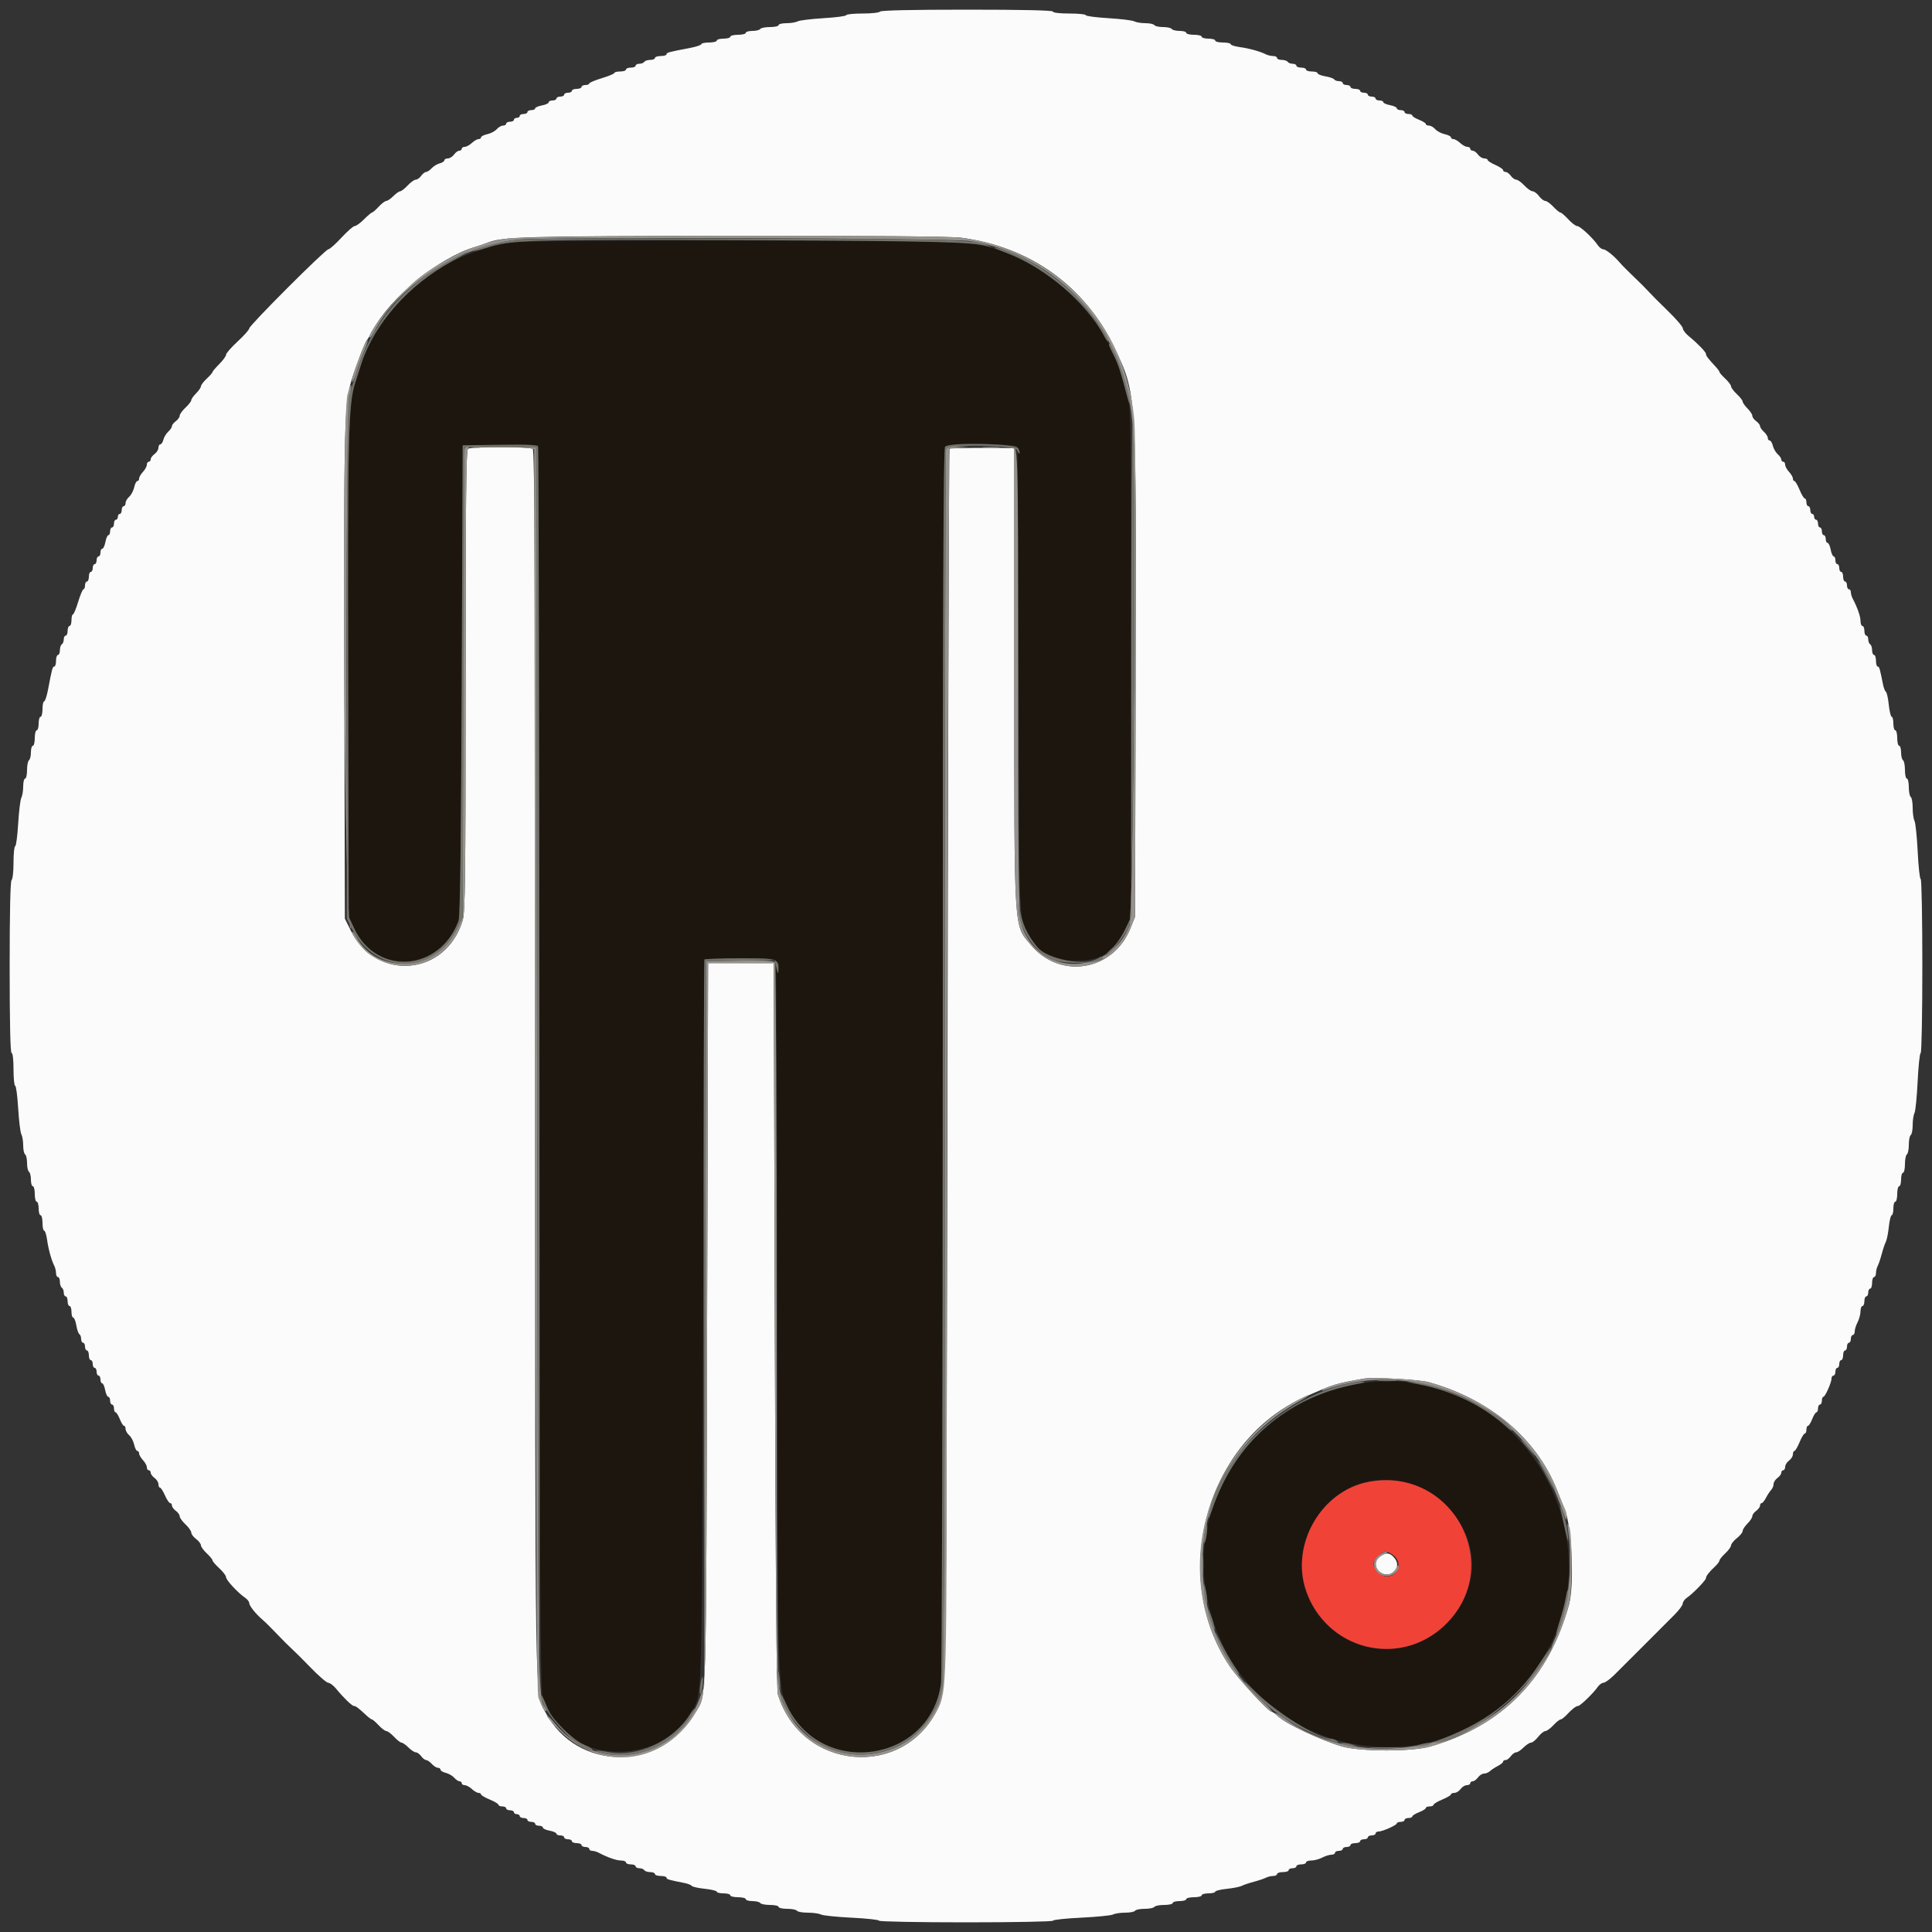
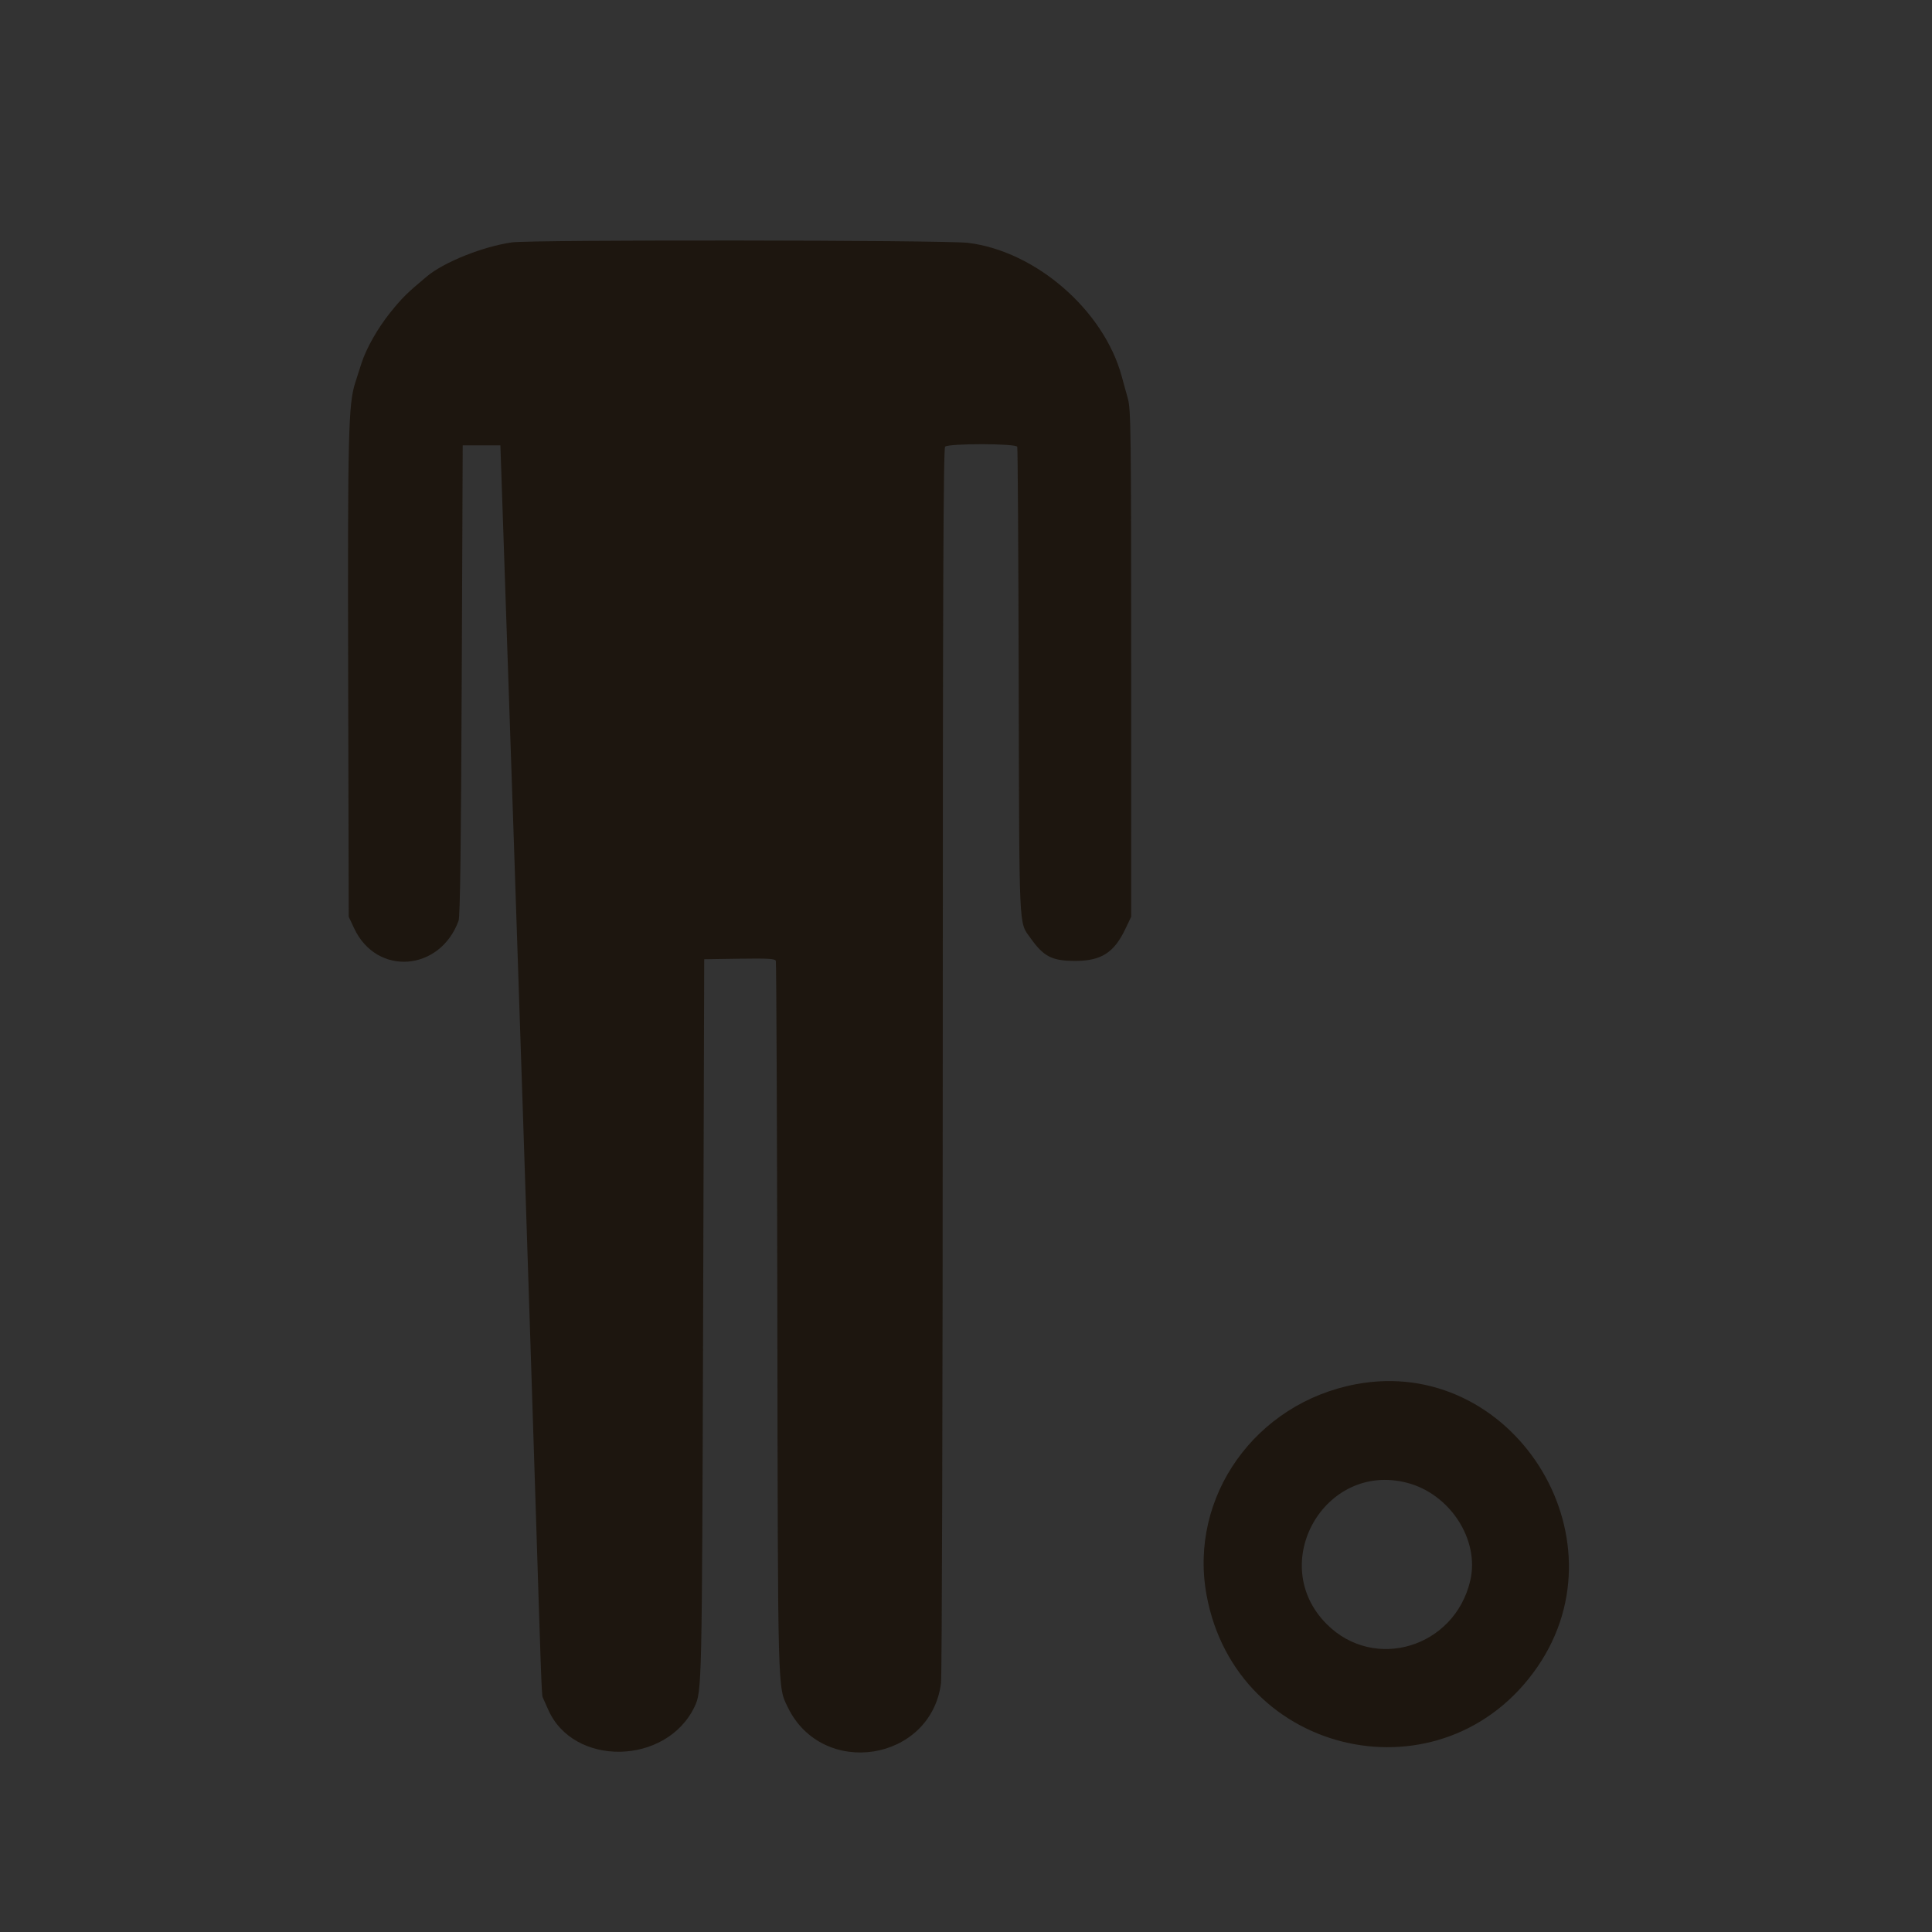
<svg xmlns="http://www.w3.org/2000/svg" id="svg" version="1.1" width="400" height="400" viewBox="0, 0, 400,400">
  <rect x="0" y="0" width="400" height="400" fill="#333333" stroke="none" />
  <g id="svgg">
-     <path id="path0" d="M106.000 50.183 C 100.042 51.022,91.974 54.242,88.419 57.200 C 84.308 60.621,83.267 61.647,80.804 64.707 C 78.210 67.931,75.829 72.121,74.843 75.200 C 74.596 75.970,74.022 77.758,73.568 79.174 C 72.111 83.713,71.969 89.599,72.086 140.600 L 72.200 189.800 73.319 192.194 C 77.966 202.129,91.091 201.176,94.947 190.623 C 95.263 189.759,95.453 175.144,95.597 140.800 L 95.800 92.200 103.600 92.200 L 111.400 92.200 111.600 221.200 C 111.769 330.205,111.886 350.386,112.356 351.400 C 112.662 352.060,113.164 353.183,113.473 353.895 C 118.650 365.864,137.972 365.529,143.795 353.369 C 145.322 350.179,145.339 349.405,145.572 273.400 L 145.800 198.600 153.109 198.491 C 158.968 198.404,160.459 198.490,160.626 198.924 C 160.741 199.223,160.883 232.572,160.943 273.033 C 161.058 351.412,160.996 349.124,163.106 353.473 C 170.280 368.266,192.733 364.726,194.829 348.472 C 195.019 347.002,195.180 288.911,195.187 219.380 C 195.197 121.601,195.309 92.851,195.680 92.480 C 196.377 91.783,210.351 91.802,210.613 92.500 C 210.716 92.775,210.851 114.600,210.912 141.000 C 211.034 193.427,210.916 190.783,213.281 194.120 C 216.088 198.079,217.769 198.945,222.650 198.945 C 227.967 198.945,230.647 197.243,232.959 192.400 L 234.200 189.800 234.198 137.400 C 234.195 89.748,234.135 84.783,233.529 82.600 C 233.163 81.280,232.581 79.162,232.235 77.894 C 228.508 64.211,214.407 51.979,200.400 50.278 C 195.576 49.693,110.095 49.606,106.000 50.183 M280.800 286.574 C 259.901 290.471,246.093 309.902,249.799 330.200 C 255.956 363.920,298.967 373.271,318.321 345.096 C 336.925 318.013,312.929 280.584,280.800 286.574 M291.328 306.998 C 300.240 309.319,306.373 318.818,304.402 327.246 C 301.162 341.103,284.545 346.141,274.678 336.257 C 262.184 323.742,274.245 302.548,291.328 306.998 " stroke="none" fill="#1d160f" fill-rule="evenodd" />
-     <path id="path1" d="M182.200 2.400 C 182.064 2.620,180.433 2.800,178.576 2.800 C 176.719 2.800,175.200 2.954,175.200 3.141 C 175.200 3.329,173.101 3.608,170.536 3.761 C 167.971 3.915,165.553 4.211,165.162 4.420 C 164.772 4.629,163.721 4.800,162.826 4.800 C 161.932 4.800,161.200 4.980,161.200 5.200 C 161.200 5.420,160.401 5.600,159.424 5.600 C 158.447 5.600,157.536 5.780,157.400 6.000 C 157.264 6.220,156.533 6.400,155.776 6.400 C 155.019 6.400,154.400 6.580,154.400 6.800 C 154.400 7.020,153.680 7.200,152.800 7.200 C 151.920 7.200,151.200 7.380,151.200 7.600 C 151.200 7.820,150.570 8.000,149.800 8.000 C 149.030 8.000,148.400 8.180,148.400 8.400 C 148.400 8.620,147.680 8.800,146.800 8.800 C 145.920 8.800,145.200 8.955,145.200 9.145 C 145.200 9.334,144.075 9.702,142.700 9.961 C 138.410 10.769,138.000 10.881,138.000 11.245 C 138.000 11.440,137.460 11.600,136.800 11.600 C 136.140 11.600,135.600 11.780,135.600 12.000 C 135.600 12.220,135.161 12.400,134.624 12.400 C 134.087 12.400,133.536 12.580,133.400 12.800 C 133.264 13.020,132.803 13.200,132.376 13.200 C 131.949 13.200,131.600 13.380,131.600 13.600 C 131.600 13.820,131.150 14.000,130.600 14.000 C 130.050 14.000,129.600 14.180,129.600 14.400 C 129.600 14.620,129.060 14.800,128.400 14.800 C 127.740 14.800,127.200 14.935,127.200 15.100 C 127.200 15.265,126.030 15.753,124.600 16.185 C 123.170 16.617,122.000 17.112,122.000 17.285 C 122.000 17.458,121.640 17.600,121.200 17.600 C 120.760 17.600,120.400 17.780,120.400 18.000 C 120.400 18.220,119.950 18.400,119.400 18.400 C 118.850 18.400,118.400 18.580,118.400 18.800 C 118.400 19.020,118.040 19.200,117.600 19.200 C 117.160 19.200,116.800 19.380,116.800 19.600 C 116.800 19.820,116.440 20.000,116.000 20.000 C 115.560 20.000,115.200 20.180,115.200 20.400 C 115.200 20.620,114.840 20.800,114.400 20.800 C 113.960 20.800,113.600 20.972,113.600 21.182 C 113.600 21.392,112.970 21.682,112.200 21.826 C 111.430 21.971,110.800 22.249,110.800 22.445 C 110.800 22.640,110.440 22.800,110.000 22.800 C 109.560 22.800,109.200 22.980,109.200 23.200 C 109.200 23.420,108.840 23.600,108.400 23.600 C 107.960 23.600,107.600 23.780,107.600 24.000 C 107.600 24.220,107.330 24.400,107.000 24.400 C 106.670 24.400,106.400 24.580,106.400 24.800 C 106.400 25.020,106.040 25.200,105.600 25.200 C 105.160 25.200,104.800 25.380,104.800 25.600 C 104.800 25.820,104.506 26.000,104.147 26.000 C 103.788 26.000,103.203 26.336,102.847 26.746 C 102.491 27.157,101.614 27.621,100.900 27.778 C 100.185 27.935,99.600 28.229,99.600 28.432 C 99.600 28.634,99.364 28.800,99.075 28.800 C 98.787 28.800,98.164 29.160,97.692 29.600 C 97.220 30.040,96.556 30.400,96.217 30.400 C 95.878 30.400,95.600 30.580,95.600 30.800 C 95.600 31.020,95.370 31.200,95.088 31.200 C 94.807 31.200,94.317 31.560,94.000 32.000 C 93.683 32.440,93.103 32.800,92.712 32.800 C 92.320 32.800,92.000 32.977,92.000 33.192 C 92.000 33.408,91.563 33.694,91.029 33.828 C 90.496 33.962,89.748 34.416,89.367 34.836 C 88.987 35.256,88.474 35.600,88.226 35.600 C 87.979 35.600,87.517 35.960,87.200 36.400 C 86.883 36.840,86.375 37.200,86.072 37.200 C 85.769 37.200,85.017 37.740,84.400 38.400 C 83.783 39.060,83.089 39.600,82.858 39.600 C 82.626 39.600,81.986 40.050,81.436 40.600 C 80.886 41.150,80.230 41.600,79.979 41.600 C 79.727 41.600,79.017 42.140,78.400 42.800 C 77.783 43.460,77.165 44.000,77.026 44.000 C 76.887 44.000,76.143 44.630,75.373 45.400 C 74.603 46.170,73.735 46.800,73.444 46.800 C 73.152 46.800,71.916 47.880,70.696 49.200 C 69.476 50.520,68.263 51.600,68.000 51.600 C 67.374 51.600,51.600 67.374,51.600 68.000 C 51.600 68.263,50.520 69.476,49.200 70.696 C 47.880 71.916,46.800 73.152,46.800 73.444 C 46.800 73.735,46.170 74.603,45.400 75.373 C 44.630 76.143,44.000 76.887,44.000 77.026 C 44.000 77.165,43.460 77.783,42.800 78.400 C 42.140 79.017,41.600 79.727,41.600 79.979 C 41.600 80.230,41.150 80.886,40.600 81.436 C 40.050 81.986,39.600 82.626,39.600 82.858 C 39.600 83.089,39.060 83.783,38.400 84.400 C 37.740 85.017,37.200 85.769,37.200 86.072 C 37.200 86.375,36.840 86.883,36.400 87.200 C 35.960 87.517,35.600 87.979,35.600 88.226 C 35.600 88.474,35.256 88.987,34.836 89.367 C 34.416 89.748,33.962 90.496,33.828 91.029 C 33.694 91.563,33.408 92.000,33.192 92.000 C 32.977 92.000,32.800 92.320,32.800 92.712 C 32.800 93.103,32.440 93.683,32.000 94.000 C 31.560 94.317,31.200 94.807,31.200 95.088 C 31.200 95.370,31.020 95.600,30.800 95.600 C 30.580 95.600,30.400 95.878,30.400 96.217 C 30.400 96.556,30.040 97.220,29.600 97.692 C 29.160 98.164,28.800 98.787,28.800 99.075 C 28.800 99.364,28.634 99.600,28.432 99.600 C 28.229 99.600,27.935 100.185,27.778 100.900 C 27.621 101.614,27.157 102.491,26.746 102.847 C 26.336 103.203,26.000 103.788,26.000 104.147 C 26.000 104.506,25.820 104.800,25.600 104.800 C 25.380 104.800,25.200 105.160,25.200 105.600 C 25.200 106.040,25.020 106.400,24.800 106.400 C 24.580 106.400,24.400 106.670,24.400 107.000 C 24.400 107.330,24.220 107.600,24.000 107.600 C 23.780 107.600,23.600 107.960,23.600 108.400 C 23.600 108.840,23.420 109.200,23.200 109.200 C 22.980 109.200,22.800 109.560,22.800 110.000 C 22.800 110.440,22.640 110.800,22.445 110.800 C 22.249 110.800,21.971 111.430,21.826 112.200 C 21.682 112.970,21.392 113.600,21.182 113.600 C 20.972 113.600,20.800 113.960,20.800 114.400 C 20.800 114.840,20.620 115.200,20.400 115.200 C 20.180 115.200,20.000 115.560,20.000 116.000 C 20.000 116.440,19.820 116.800,19.600 116.800 C 19.380 116.800,19.200 117.160,19.200 117.600 C 19.200 118.040,19.020 118.400,18.800 118.400 C 18.580 118.400,18.400 118.850,18.400 119.400 C 18.400 119.950,18.220 120.400,18.000 120.400 C 17.780 120.400,17.600 120.760,17.600 121.200 C 17.600 121.640,17.458 122.000,17.285 122.000 C 17.112 122.000,16.617 123.170,16.185 124.600 C 15.753 126.030,15.265 127.200,15.100 127.200 C 14.935 127.200,14.800 127.740,14.800 128.400 C 14.800 129.060,14.620 129.600,14.400 129.600 C 14.180 129.600,14.000 130.050,14.000 130.600 C 14.000 131.150,13.820 131.600,13.600 131.600 C 13.380 131.600,13.200 131.949,13.200 132.376 C 13.200 132.803,13.020 133.264,12.800 133.400 C 12.580 133.536,12.400 134.087,12.400 134.624 C 12.400 135.161,12.220 135.600,12.000 135.600 C 11.780 135.600,11.600 136.140,11.600 136.800 C 11.600 137.460,11.440 138.000,11.245 138.000 C 10.881 138.000,10.769 138.410,9.961 142.700 C 9.702 144.075,9.334 145.200,9.145 145.200 C 8.955 145.200,8.800 145.920,8.800 146.800 C 8.800 147.680,8.620 148.400,8.400 148.400 C 8.180 148.400,8.000 149.030,8.000 149.800 C 8.000 150.570,7.820 151.200,7.600 151.200 C 7.380 151.200,7.200 151.920,7.200 152.800 C 7.200 153.680,7.020 154.400,6.800 154.400 C 6.580 154.400,6.400 155.019,6.400 155.776 C 6.400 156.533,6.220 157.264,6.000 157.400 C 5.780 157.536,5.600 158.447,5.600 159.424 C 5.600 160.401,5.420 161.200,5.200 161.200 C 4.980 161.200,4.800 161.932,4.800 162.826 C 4.800 163.721,4.629 164.772,4.420 165.162 C 4.211 165.553,3.915 167.971,3.761 170.536 C 3.608 173.101,3.329 175.200,3.141 175.200 C 2.954 175.200,2.800 176.719,2.800 178.576 C 2.800 180.433,2.620 182.064,2.400 182.200 C 2.143 182.359,2.000 188.804,2.000 200.224 C 2.000 211.808,2.139 218.000,2.400 218.000 C 2.635 218.000,2.800 219.400,2.800 221.400 C 2.800 223.270,2.954 224.800,3.141 224.800 C 3.329 224.800,3.608 226.899,3.761 229.464 C 3.915 232.029,4.211 234.447,4.420 234.838 C 4.629 235.228,4.800 236.269,4.800 237.150 C 4.800 238.032,4.980 238.864,5.200 239.000 C 5.420 239.136,5.600 239.946,5.600 240.800 C 5.600 241.654,5.780 242.464,6.000 242.600 C 6.220 242.736,6.400 243.467,6.400 244.224 C 6.400 244.981,6.580 245.600,6.800 245.600 C 7.020 245.600,7.200 246.320,7.200 247.200 C 7.200 248.080,7.380 248.800,7.600 248.800 C 7.820 248.800,8.000 249.430,8.000 250.200 C 8.000 250.970,8.180 251.600,8.400 251.600 C 8.620 251.600,8.800 252.320,8.800 253.200 C 8.800 254.080,8.956 254.800,9.146 254.800 C 9.336 254.800,9.607 255.647,9.749 256.681 C 10.017 258.634,10.643 260.896,11.249 262.095 C 11.442 262.477,11.600 263.152,11.600 263.595 C 11.600 264.038,11.780 264.400,12.000 264.400 C 12.220 264.400,12.400 264.839,12.400 265.376 C 12.400 265.913,12.580 266.464,12.800 266.600 C 13.020 266.736,13.200 267.197,13.200 267.624 C 13.200 268.051,13.380 268.400,13.600 268.400 C 13.820 268.400,14.000 268.850,14.000 269.400 C 14.000 269.950,14.180 270.400,14.400 270.400 C 14.620 270.400,14.800 270.940,14.800 271.600 C 14.800 272.260,14.964 272.800,15.165 272.800 C 15.366 272.800,15.651 273.519,15.800 274.398 C 15.948 275.277,16.234 276.097,16.435 276.222 C 16.636 276.346,16.800 276.797,16.800 277.224 C 16.800 277.651,16.980 278.000,17.200 278.000 C 17.420 278.000,17.600 278.360,17.600 278.800 C 17.600 279.240,17.780 279.600,18.000 279.600 C 18.220 279.600,18.400 280.050,18.400 280.600 C 18.400 281.150,18.580 281.600,18.800 281.600 C 19.020 281.600,19.200 281.960,19.200 282.400 C 19.200 282.840,19.380 283.200,19.600 283.200 C 19.820 283.200,20.000 283.560,20.000 284.000 C 20.000 284.440,20.180 284.800,20.400 284.800 C 20.620 284.800,20.800 285.160,20.800 285.600 C 20.800 286.040,20.960 286.400,21.155 286.400 C 21.351 286.400,21.629 287.030,21.774 287.800 C 21.918 288.570,22.208 289.200,22.418 289.200 C 22.628 289.200,22.800 289.560,22.800 290.000 C 22.800 290.440,22.980 290.800,23.200 290.800 C 23.420 290.800,23.600 291.160,23.600 291.600 C 23.600 292.040,23.746 292.400,23.925 292.400 C 24.104 292.400,24.498 293.030,24.800 293.800 C 25.102 294.570,25.496 295.200,25.675 295.200 C 25.854 295.200,26.000 295.494,26.000 295.853 C 26.000 296.212,26.336 296.797,26.746 297.153 C 27.157 297.509,27.621 298.386,27.778 299.100 C 27.935 299.815,28.229 300.400,28.432 300.400 C 28.634 300.400,28.800 300.636,28.800 300.925 C 28.800 301.213,29.160 301.836,29.600 302.308 C 30.040 302.780,30.400 303.444,30.400 303.783 C 30.400 304.122,30.580 304.400,30.800 304.400 C 31.020 304.400,31.200 304.630,31.200 304.912 C 31.200 305.193,31.560 305.683,32.000 306.000 C 32.440 306.317,32.800 306.897,32.800 307.288 C 32.800 307.680,32.945 308.000,33.123 308.000 C 33.301 308.000,33.764 308.720,34.152 309.600 C 34.540 310.480,35.025 311.200,35.229 311.200 C 35.433 311.200,35.600 311.430,35.600 311.712 C 35.600 311.993,35.960 312.483,36.400 312.800 C 36.840 313.117,37.200 313.625,37.200 313.928 C 37.200 314.231,37.740 314.983,38.400 315.600 C 39.060 316.217,39.600 316.984,39.600 317.304 C 39.600 317.625,40.050 318.226,40.600 318.639 C 41.150 319.052,41.600 319.635,41.600 319.934 C 41.600 320.234,42.140 320.983,42.800 321.600 C 43.460 322.217,44.000 322.875,44.000 323.063 C 44.000 323.252,44.630 323.984,45.400 324.690 C 46.170 325.397,46.800 326.229,46.800 326.539 C 46.800 327.131,49.254 329.781,50.735 330.788 C 51.211 331.112,51.600 331.606,51.600 331.885 C 51.600 332.462,52.924 334.122,54.375 335.365 C 54.911 335.824,56.261 337.161,57.375 338.335 C 58.489 339.510,59.840 340.860,60.377 341.335 C 60.914 341.811,62.705 343.595,64.357 345.300 C 66.008 347.005,67.639 348.405,67.980 348.412 C 68.321 348.419,69.050 348.973,69.600 349.644 C 71.126 351.505,72.878 353.200,73.276 353.200 C 73.655 353.200,74.239 353.639,75.801 355.100 C 76.330 355.595,76.880 356.000,77.021 356.000 C 77.163 356.000,77.783 356.540,78.400 357.200 C 79.017 357.860,79.737 358.400,80.000 358.400 C 80.263 358.400,80.983 358.940,81.600 359.600 C 82.217 360.260,82.911 360.800,83.142 360.800 C 83.374 360.800,84.014 361.250,84.564 361.800 C 85.114 362.350,85.802 362.800,86.094 362.800 C 86.385 362.800,86.883 363.160,87.200 363.600 C 87.517 364.040,87.979 364.400,88.226 364.400 C 88.474 364.400,89.002 364.760,89.400 365.200 C 89.798 365.640,90.366 366.000,90.662 366.000 C 90.958 366.000,91.200 366.177,91.200 366.392 C 91.200 366.608,91.695 366.907,92.300 367.056 C 92.905 367.206,93.691 367.659,94.047 368.064 C 94.403 368.469,94.898 368.800,95.147 368.800 C 95.396 368.800,95.600 368.980,95.600 369.200 C 95.600 369.420,95.878 369.600,96.217 369.600 C 96.556 369.600,97.220 369.960,97.692 370.400 C 98.164 370.840,98.787 371.200,99.075 371.200 C 99.364 371.200,99.600 371.343,99.600 371.518 C 99.600 371.693,100.410 372.170,101.400 372.578 C 102.390 372.987,103.200 373.473,103.200 373.660 C 103.200 373.847,103.560 374.000,104.000 374.000 C 104.440 374.000,104.800 374.180,104.800 374.400 C 104.800 374.620,105.160 374.800,105.600 374.800 C 106.040 374.800,106.400 374.980,106.400 375.200 C 106.400 375.420,106.670 375.600,107.000 375.600 C 107.330 375.600,107.600 375.780,107.600 376.000 C 107.600 376.220,107.960 376.400,108.400 376.400 C 108.840 376.400,109.200 376.580,109.200 376.800 C 109.200 377.020,109.560 377.200,110.000 377.200 C 110.440 377.200,110.800 377.380,110.800 377.600 C 110.800 377.820,111.160 378.000,111.600 378.000 C 112.040 378.000,112.400 378.172,112.400 378.382 C 112.400 378.592,113.030 378.882,113.800 379.026 C 114.570 379.171,115.200 379.449,115.200 379.645 C 115.200 379.840,115.560 380.000,116.000 380.000 C 116.440 380.000,116.800 380.180,116.800 380.400 C 116.800 380.620,117.160 380.800,117.600 380.800 C 118.040 380.800,118.400 380.980,118.400 381.200 C 118.400 381.420,118.850 381.600,119.400 381.600 C 119.950 381.600,120.400 381.780,120.400 382.000 C 120.400 382.220,120.760 382.400,121.200 382.400 C 121.640 382.400,122.000 382.580,122.000 382.800 C 122.000 383.020,122.272 383.200,122.605 383.200 C 122.938 383.200,123.523 383.365,123.905 383.566 C 125.772 384.551,127.621 385.200,128.560 385.200 C 129.132 385.200,129.600 385.380,129.600 385.600 C 129.600 385.820,130.050 386.000,130.600 386.000 C 131.150 386.000,131.600 386.180,131.600 386.400 C 131.600 386.620,131.949 386.800,132.376 386.800 C 132.803 386.800,133.264 386.980,133.400 387.200 C 133.536 387.420,134.087 387.600,134.624 387.600 C 135.161 387.600,135.600 387.780,135.600 388.000 C 135.600 388.220,136.140 388.400,136.800 388.400 C 137.460 388.400,138.000 388.560,138.000 388.755 C 138.000 389.087,138.410 389.209,141.700 389.855 C 142.415 389.996,143.100 390.265,143.222 390.453 C 143.345 390.642,144.560 390.913,145.922 391.055 C 147.285 391.197,148.400 391.468,148.400 391.657 C 148.400 391.846,149.030 392.000,149.800 392.000 C 150.570 392.000,151.200 392.180,151.200 392.400 C 151.200 392.620,151.920 392.800,152.800 392.800 C 153.680 392.800,154.400 392.980,154.400 393.200 C 154.400 393.420,155.019 393.600,155.776 393.600 C 156.533 393.600,157.264 393.780,157.400 394.000 C 157.536 394.220,158.447 394.400,159.424 394.400 C 160.401 394.400,161.200 394.580,161.200 394.800 C 161.200 395.020,161.999 395.200,162.976 395.200 C 163.953 395.200,164.864 395.380,165.000 395.600 C 165.136 395.820,166.148 396.000,167.250 396.000 C 168.351 396.000,169.571 396.171,169.961 396.379 C 170.351 396.588,173.219 396.885,176.335 397.039 C 179.451 397.193,182.000 397.472,182.000 397.660 C 182.000 397.847,190.100 398.000,200.000 398.000 C 209.900 398.000,218.000 397.846,218.000 397.658 C 218.000 397.470,220.645 397.187,223.878 397.030 C 227.112 396.873,230.070 396.577,230.452 396.372 C 230.835 396.167,231.959 396.000,232.950 396.000 C 233.942 396.000,234.864 395.820,235.000 395.600 C 235.136 395.380,236.036 395.200,237.000 395.200 C 237.964 395.200,238.864 395.020,239.000 394.800 C 239.136 394.580,240.047 394.400,241.024 394.400 C 242.001 394.400,242.800 394.220,242.800 394.000 C 242.800 393.780,243.430 393.600,244.200 393.600 C 244.970 393.600,245.600 393.420,245.600 393.200 C 245.600 392.980,246.320 392.800,247.200 392.800 C 248.080 392.800,248.800 392.620,248.800 392.400 C 248.800 392.180,249.430 392.000,250.200 392.000 C 250.970 392.000,251.600 391.846,251.600 391.657 C 251.600 391.468,252.678 391.201,253.995 391.064 C 255.312 390.926,256.707 390.648,257.095 390.446 C 257.483 390.243,258.610 389.863,259.600 389.600 C 260.590 389.337,261.713 388.960,262.095 388.761 C 262.477 388.562,263.152 388.400,263.595 388.400 C 264.038 388.400,264.400 388.220,264.400 388.000 C 264.400 387.780,264.940 387.600,265.600 387.600 C 266.260 387.600,266.800 387.420,266.800 387.200 C 266.800 386.980,267.160 386.800,267.600 386.800 C 268.040 386.800,268.400 386.620,268.400 386.400 C 268.400 386.180,268.850 386.000,269.400 386.000 C 269.950 386.000,270.400 385.820,270.400 385.600 C 270.400 385.380,270.895 385.199,271.500 385.198 C 272.105 385.196,273.116 384.926,273.746 384.598 C 274.376 384.269,275.231 384.000,275.646 384.000 C 276.061 384.000,276.400 383.820,276.400 383.600 C 276.400 383.380,276.760 383.200,277.200 383.200 C 277.640 383.200,278.000 383.020,278.000 382.800 C 278.000 382.580,278.360 382.400,278.800 382.400 C 279.240 382.400,279.600 382.220,279.600 382.000 C 279.600 381.780,280.050 381.600,280.600 381.600 C 281.150 381.600,281.600 381.420,281.600 381.200 C 281.600 380.980,281.960 380.800,282.400 380.800 C 282.840 380.800,283.200 380.620,283.200 380.400 C 283.200 380.180,283.560 380.000,284.000 380.000 C 284.440 380.000,284.800 379.820,284.800 379.600 C 284.800 379.380,285.069 379.200,285.397 379.200 C 286.231 379.200,289.200 377.877,289.200 377.506 C 289.200 377.338,289.560 377.200,290.000 377.200 C 290.440 377.200,290.800 377.020,290.800 376.800 C 290.800 376.580,291.160 376.400,291.600 376.400 C 292.040 376.400,292.400 376.254,292.400 376.075 C 292.400 375.896,293.030 375.502,293.800 375.200 C 294.570 374.898,295.200 374.504,295.200 374.325 C 295.200 374.146,295.560 374.000,296.000 374.000 C 296.440 374.000,296.800 373.847,296.800 373.660 C 296.800 373.473,297.610 372.987,298.600 372.578 C 299.590 372.170,300.400 371.693,300.400 371.518 C 300.400 371.343,300.720 371.200,301.112 371.200 C 301.503 371.200,302.083 370.840,302.400 370.400 C 302.717 369.960,303.297 369.600,303.688 369.600 C 304.080 369.600,304.400 369.420,304.400 369.200 C 304.400 368.980,304.630 368.800,304.912 368.800 C 305.193 368.800,305.683 368.440,306.000 368.000 C 306.317 367.560,306.884 367.200,307.260 367.200 C 307.635 367.200,308.181 366.975,308.471 366.700 C 308.762 366.425,309.495 365.945,310.100 365.632 C 310.705 365.320,311.200 364.915,311.200 364.732 C 311.200 364.550,311.430 364.400,311.712 364.400 C 311.993 364.400,312.483 364.040,312.800 363.600 C 313.117 363.160,313.615 362.800,313.906 362.800 C 314.198 362.800,314.886 362.350,315.436 361.800 C 315.986 361.250,316.678 360.800,316.973 360.800 C 317.268 360.800,317.935 360.262,318.455 359.604 C 318.975 358.946,319.643 358.406,319.940 358.404 C 320.236 358.402,320.983 357.860,321.600 357.200 C 322.217 356.540,322.886 356.000,323.088 356.000 C 323.290 356.000,323.836 355.595,324.300 355.100 C 325.480 353.843,326.303 353.200,326.735 353.200 C 327.170 353.200,329.943 350.508,330.788 349.265 C 331.112 348.789,331.652 348.399,331.988 348.398 C 332.325 348.397,333.365 347.632,334.299 346.698 C 335.234 345.764,336.630 344.370,337.403 343.600 C 339.197 341.811,341.811 339.197,343.600 337.403 C 344.370 336.630,345.764 335.234,346.698 334.299 C 347.632 333.365,348.397 332.325,348.398 331.988 C 348.399 331.652,348.789 331.112,349.265 330.788 C 350.508 329.943,353.200 327.170,353.200 326.735 C 353.200 326.303,353.843 325.480,355.100 324.300 C 355.595 323.836,356.000 323.290,356.000 323.088 C 356.000 322.886,356.540 322.217,357.200 321.600 C 357.860 320.983,358.402 320.236,358.404 319.940 C 358.406 319.643,358.946 318.975,359.604 318.455 C 360.262 317.935,360.800 317.268,360.800 316.973 C 360.800 316.678,361.250 315.986,361.800 315.436 C 362.350 314.886,362.800 314.198,362.800 313.906 C 362.800 313.615,363.160 313.117,363.600 312.800 C 364.040 312.483,364.400 311.993,364.400 311.712 C 364.400 311.430,364.550 311.200,364.732 311.200 C 364.915 311.200,365.320 310.705,365.632 310.100 C 365.945 309.495,366.425 308.762,366.700 308.471 C 366.975 308.181,367.200 307.635,367.200 307.260 C 367.200 306.884,367.560 306.317,368.000 306.000 C 368.440 305.683,368.800 305.193,368.800 304.912 C 368.800 304.630,368.980 304.400,369.200 304.400 C 369.420 304.400,369.600 304.080,369.600 303.688 C 369.600 303.297,369.960 302.717,370.400 302.400 C 370.840 302.083,371.200 301.503,371.200 301.112 C 371.200 300.720,371.343 300.400,371.518 300.400 C 371.693 300.400,372.170 299.590,372.578 298.600 C 372.987 297.610,373.473 296.800,373.660 296.800 C 373.847 296.800,374.000 296.440,374.000 296.000 C 374.000 295.560,374.146 295.200,374.325 295.200 C 374.504 295.200,374.898 294.570,375.200 293.800 C 375.502 293.030,375.896 292.400,376.075 292.400 C 376.254 292.400,376.400 292.040,376.400 291.600 C 376.400 291.160,376.580 290.800,376.800 290.800 C 377.020 290.800,377.200 290.440,377.200 290.000 C 377.200 289.560,377.338 289.200,377.506 289.200 C 377.877 289.200,379.200 286.231,379.200 285.397 C 379.200 285.069,379.380 284.800,379.600 284.800 C 379.820 284.800,380.000 284.440,380.000 284.000 C 380.000 283.560,380.180 283.200,380.400 283.200 C 380.620 283.200,380.800 282.840,380.800 282.400 C 380.800 281.960,380.980 281.600,381.200 281.600 C 381.420 281.600,381.600 281.150,381.600 280.600 C 381.600 280.050,381.780 279.600,382.000 279.600 C 382.220 279.600,382.400 279.240,382.400 278.800 C 382.400 278.360,382.580 278.000,382.800 278.000 C 383.020 278.000,383.200 277.640,383.200 277.200 C 383.200 276.760,383.380 276.400,383.600 276.400 C 383.820 276.400,384.000 276.061,384.000 275.646 C 384.000 275.231,384.269 274.376,384.598 273.746 C 384.926 273.116,385.196 272.105,385.198 271.500 C 385.199 270.895,385.380 270.400,385.600 270.400 C 385.820 270.400,386.000 269.950,386.000 269.400 C 386.000 268.850,386.180 268.400,386.400 268.400 C 386.620 268.400,386.800 268.040,386.800 267.600 C 386.800 267.160,386.980 266.800,387.200 266.800 C 387.420 266.800,387.600 266.260,387.600 265.600 C 387.600 264.940,387.780 264.400,388.000 264.400 C 388.220 264.400,388.400 264.038,388.400 263.595 C 388.400 263.152,388.562 262.477,388.761 262.095 C 388.960 261.713,389.337 260.590,389.600 259.600 C 389.863 258.610,390.243 257.483,390.446 257.095 C 390.648 256.707,390.926 255.312,391.064 253.995 C 391.201 252.678,391.468 251.600,391.657 251.600 C 391.846 251.600,392.000 250.970,392.000 250.200 C 392.000 249.430,392.180 248.800,392.400 248.800 C 392.620 248.800,392.800 248.080,392.800 247.200 C 392.800 246.320,392.980 245.600,393.200 245.600 C 393.420 245.600,393.600 244.970,393.600 244.200 C 393.600 243.430,393.780 242.800,394.000 242.800 C 394.220 242.800,394.400 242.001,394.400 241.024 C 394.400 240.047,394.580 239.136,394.800 239.000 C 395.020 238.864,395.200 237.964,395.200 237.000 C 395.200 236.036,395.380 235.136,395.600 235.000 C 395.820 234.864,396.000 233.942,396.000 232.950 C 396.000 231.959,396.167 230.835,396.372 230.452 C 396.577 230.070,396.873 227.112,397.030 223.878 C 397.187 220.645,397.470 218.000,397.658 218.000 C 397.846 218.000,398.000 209.900,398.000 200.000 C 398.000 190.100,397.847 182.000,397.660 182.000 C 397.472 182.000,397.193 179.451,397.039 176.335 C 396.885 173.219,396.588 170.351,396.379 169.961 C 396.171 169.571,396.000 168.351,396.000 167.250 C 396.000 166.148,395.820 165.136,395.600 165.000 C 395.380 164.864,395.200 163.953,395.200 162.976 C 395.200 161.999,395.020 161.200,394.800 161.200 C 394.580 161.200,394.400 160.401,394.400 159.424 C 394.400 158.447,394.220 157.536,394.000 157.400 C 393.780 157.264,393.600 156.533,393.600 155.776 C 393.600 155.019,393.420 154.400,393.200 154.400 C 392.980 154.400,392.800 153.680,392.800 152.800 C 392.800 151.920,392.620 151.200,392.400 151.200 C 392.180 151.200,392.000 150.570,392.000 149.800 C 392.000 149.030,391.846 148.400,391.657 148.400 C 391.468 148.400,391.197 147.285,391.055 145.922 C 390.913 144.560,390.642 143.345,390.453 143.222 C 390.265 143.100,389.996 142.415,389.855 141.700 C 389.209 138.410,389.087 138.000,388.755 138.000 C 388.560 138.000,388.400 137.460,388.400 136.800 C 388.400 136.140,388.220 135.600,388.000 135.600 C 387.780 135.600,387.600 135.161,387.600 134.624 C 387.600 134.087,387.420 133.536,387.200 133.400 C 386.980 133.264,386.800 132.803,386.800 132.376 C 386.800 131.949,386.620 131.600,386.400 131.600 C 386.180 131.600,386.000 131.150,386.000 130.600 C 386.000 130.050,385.820 129.600,385.600 129.600 C 385.380 129.600,385.200 129.132,385.200 128.560 C 385.200 127.621,384.551 125.772,383.566 123.905 C 383.365 123.523,383.200 122.938,383.200 122.605 C 383.200 122.272,383.020 122.000,382.800 122.000 C 382.580 122.000,382.400 121.640,382.400 121.200 C 382.400 120.760,382.220 120.400,382.000 120.400 C 381.780 120.400,381.600 119.950,381.600 119.400 C 381.600 118.850,381.420 118.400,381.200 118.400 C 380.980 118.400,380.800 118.040,380.800 117.600 C 380.800 117.160,380.620 116.800,380.400 116.800 C 380.180 116.800,380.000 116.440,380.000 116.000 C 380.000 115.560,379.840 115.200,379.645 115.200 C 379.449 115.200,379.171 114.570,379.026 113.800 C 378.882 113.030,378.592 112.400,378.382 112.400 C 378.172 112.400,378.000 112.040,378.000 111.600 C 378.000 111.160,377.820 110.800,377.600 110.800 C 377.380 110.800,377.200 110.440,377.200 110.000 C 377.200 109.560,377.020 109.200,376.800 109.200 C 376.580 109.200,376.400 108.840,376.400 108.400 C 376.400 107.960,376.220 107.600,376.000 107.600 C 375.780 107.600,375.600 107.330,375.600 107.000 C 375.600 106.670,375.420 106.400,375.200 106.400 C 374.980 106.400,374.800 106.040,374.800 105.600 C 374.800 105.160,374.620 104.800,374.400 104.800 C 374.180 104.800,374.000 104.440,374.000 104.000 C 374.000 103.560,373.847 103.200,373.660 103.200 C 373.473 103.200,372.987 102.390,372.578 101.400 C 372.170 100.410,371.693 99.600,371.518 99.600 C 371.343 99.600,371.200 99.364,371.200 99.075 C 371.200 98.787,370.840 98.164,370.400 97.692 C 369.960 97.220,369.600 96.556,369.600 96.217 C 369.600 95.878,369.420 95.600,369.200 95.600 C 368.980 95.600,368.800 95.396,368.800 95.147 C 368.800 94.898,368.469 94.403,368.064 94.047 C 367.659 93.691,367.206 92.905,367.056 92.300 C 366.907 91.695,366.608 91.200,366.392 91.200 C 366.177 91.200,366.000 90.958,366.000 90.662 C 366.000 90.366,365.640 89.798,365.200 89.400 C 364.760 89.002,364.400 88.474,364.400 88.226 C 364.400 87.979,364.040 87.517,363.600 87.200 C 363.160 86.883,362.800 86.385,362.800 86.094 C 362.800 85.802,362.350 85.114,361.800 84.564 C 361.250 84.014,360.800 83.374,360.800 83.142 C 360.800 82.911,360.260 82.217,359.600 81.600 C 358.940 80.983,358.400 80.263,358.400 80.000 C 358.400 79.737,357.860 79.017,357.200 78.400 C 356.540 77.783,356.000 77.163,356.000 77.021 C 356.000 76.880,355.595 76.330,355.100 75.801 C 353.639 74.239,353.200 73.655,353.200 73.276 C 353.200 72.878,351.505 71.126,349.644 69.600 C 348.973 69.050,348.419 68.321,348.412 67.980 C 348.405 67.639,347.005 66.008,345.300 64.357 C 343.595 62.705,341.811 60.914,341.335 60.377 C 340.860 59.840,339.510 58.489,338.335 57.375 C 337.161 56.261,335.824 54.911,335.365 54.375 C 334.122 52.924,332.462 51.600,331.885 51.600 C 331.606 51.600,331.112 51.211,330.788 50.735 C 329.781 49.254,327.131 46.800,326.539 46.800 C 326.229 46.800,325.397 46.170,324.690 45.400 C 323.984 44.630,323.252 44.000,323.063 44.000 C 322.875 44.000,322.217 43.460,321.600 42.800 C 320.983 42.140,320.234 41.600,319.934 41.600 C 319.635 41.600,319.052 41.150,318.639 40.600 C 318.226 40.050,317.625 39.600,317.304 39.600 C 316.984 39.600,316.217 39.060,315.600 38.400 C 314.983 37.740,314.231 37.200,313.928 37.200 C 313.625 37.200,313.117 36.840,312.800 36.400 C 312.483 35.960,311.993 35.600,311.712 35.600 C 311.430 35.600,311.200 35.433,311.200 35.229 C 311.200 35.025,310.480 34.540,309.600 34.152 C 308.720 33.764,308.000 33.301,308.000 33.123 C 308.000 32.945,307.680 32.800,307.288 32.800 C 306.897 32.800,306.317 32.440,306.000 32.000 C 305.683 31.560,305.193 31.200,304.912 31.200 C 304.630 31.200,304.400 31.020,304.400 30.800 C 304.400 30.580,304.122 30.400,303.783 30.400 C 303.444 30.400,302.780 30.040,302.308 29.600 C 301.836 29.160,301.213 28.800,300.925 28.800 C 300.636 28.800,300.400 28.634,300.400 28.432 C 300.400 28.229,299.815 27.935,299.100 27.778 C 298.386 27.621,297.509 27.157,297.153 26.746 C 296.797 26.336,296.212 26.000,295.853 26.000 C 295.494 26.000,295.200 25.854,295.200 25.675 C 295.200 25.496,294.570 25.102,293.800 24.800 C 293.030 24.498,292.400 24.104,292.400 23.925 C 292.400 23.746,292.040 23.600,291.600 23.600 C 291.160 23.600,290.800 23.420,290.800 23.200 C 290.800 22.980,290.440 22.800,290.000 22.800 C 289.560 22.800,289.200 22.628,289.200 22.418 C 289.200 22.208,288.570 21.918,287.800 21.774 C 287.030 21.629,286.400 21.351,286.400 21.155 C 286.400 20.960,286.040 20.800,285.600 20.800 C 285.160 20.800,284.800 20.620,284.800 20.400 C 284.800 20.180,284.440 20.000,284.000 20.000 C 283.560 20.000,283.200 19.820,283.200 19.600 C 283.200 19.380,282.840 19.200,282.400 19.200 C 281.960 19.200,281.600 19.020,281.600 18.800 C 281.600 18.580,281.150 18.400,280.600 18.400 C 280.050 18.400,279.600 18.220,279.600 18.000 C 279.600 17.780,279.240 17.600,278.800 17.600 C 278.360 17.600,278.000 17.420,278.000 17.200 C 278.000 16.980,277.651 16.800,277.224 16.800 C 276.797 16.800,276.346 16.636,276.222 16.435 C 276.097 16.234,275.277 15.948,274.398 15.800 C 273.519 15.651,272.800 15.366,272.800 15.165 C 272.800 14.964,272.260 14.800,271.600 14.800 C 270.940 14.800,270.400 14.620,270.400 14.400 C 270.400 14.180,269.950 14.000,269.400 14.000 C 268.850 14.000,268.400 13.820,268.400 13.600 C 268.400 13.380,268.051 13.200,267.624 13.200 C 267.197 13.200,266.736 13.020,266.600 12.800 C 266.464 12.580,265.913 12.400,265.376 12.400 C 264.839 12.400,264.400 12.220,264.400 12.000 C 264.400 11.780,264.038 11.600,263.595 11.600 C 263.152 11.600,262.477 11.442,262.095 11.249 C 260.896 10.643,258.634 10.017,256.681 9.749 C 255.647 9.607,254.800 9.336,254.800 9.146 C 254.800 8.956,254.080 8.800,253.200 8.800 C 252.320 8.800,251.600 8.620,251.600 8.400 C 251.600 8.180,250.970 8.000,250.200 8.000 C 249.430 8.000,248.800 7.820,248.800 7.600 C 248.800 7.380,248.080 7.200,247.200 7.200 C 246.320 7.200,245.600 7.020,245.600 6.800 C 245.600 6.580,244.981 6.400,244.224 6.400 C 243.467 6.400,242.736 6.220,242.600 6.000 C 242.464 5.780,241.654 5.600,240.800 5.600 C 239.946 5.600,239.136 5.420,239.000 5.200 C 238.864 4.980,238.032 4.800,237.150 4.800 C 236.269 4.800,235.228 4.629,234.838 4.420 C 234.447 4.211,232.029 3.915,229.464 3.761 C 226.899 3.608,224.800 3.329,224.800 3.141 C 224.800 2.954,223.270 2.800,221.400 2.800 C 219.400 2.800,218.000 2.635,218.000 2.400 C 218.000 2.139,211.808 2.000,200.224 2.000 C 188.804 2.000,182.359 2.143,182.200 2.400 M199.000 49.218 C 213.330 51.114,224.569 59.189,230.731 72.016 C 235.322 81.572,235.264 80.667,235.119 140.600 L 235.000 189.800 234.039 192.200 C 230.497 201.045,219.484 202.882,213.432 195.638 C 209.844 191.344,210.000 193.893,210.000 139.617 L 210.000 92.800 209.100 92.774 C 205.390 92.667,196.716 92.751,196.571 92.895 C 196.473 92.994,196.290 150.297,196.163 220.237 C 195.926 351.760,195.951 350.116,194.130 353.835 C 186.961 368.477,165.861 366.541,161.051 350.800 C 160.758 349.838,160.557 325.921,160.412 274.400 L 160.200 199.400 153.400 199.400 L 146.600 199.400 146.397 274.400 C 146.178 355.166,146.310 350.551,144.093 354.400 C 136.935 366.824,119.562 366.902,112.937 354.539 C 110.700 350.364,110.800 356.654,110.800 220.350 C 110.800 119.107,110.698 93.181,110.300 92.924 C 109.586 92.462,97.500 92.453,96.900 92.914 C 96.505 93.217,96.399 103.304,96.396 140.949 C 96.392 182.323,96.312 188.863,95.786 190.594 C 92.302 202.083,77.938 203.320,72.592 192.592 L 71.400 190.200 71.290 139.800 C 71.176 87.615,71.276 83.600,72.815 78.600 C 73.753 75.553,75.616 70.720,75.975 70.400 C 76.099 70.290,76.634 69.390,77.164 68.400 C 80.821 61.572,90.802 53.401,98.200 51.178 C 99.080 50.914,100.250 50.518,100.800 50.298 C 104.062 48.994,108.069 48.879,152.000 48.837 C 180.771 48.809,196.898 48.940,199.000 49.218 M295.800 286.165 C 308.410 289.674,318.069 297.760,322.293 308.344 C 323.051 310.245,323.817 312.160,323.994 312.600 C 325.446 316.206,325.967 328.136,324.850 332.200 C 320.649 347.489,311.154 357.223,296.200 361.573 C 292.354 362.691,281.688 362.689,277.800 361.568 C 273.583 360.353,266.312 356.940,264.717 355.427 C 264.122 354.862,263.473 354.400,263.274 354.400 C 262.618 354.400,256.229 347.441,254.514 344.857 C 242.002 326.005,249.867 298.193,270.261 289.174 C 276.149 286.570,276.533 286.451,282.400 285.426 C 284.323 285.090,293.818 285.614,295.800 286.165 M285.689 322.223 C 284.611 322.978,284.537 324.438,285.531 325.338 C 287.557 327.171,290.435 324.770,288.762 322.643 C 287.824 321.450,286.961 321.332,285.689 322.223 " stroke="none" fill="#fbfbfb" fill-rule="evenodd" />
-     <path id="path2" d="M283.218 306.837 C 273.582 308.726,267.242 319.682,270.335 329.099 C 274.429 341.561,289.682 345.488,299.097 336.503 C 311.872 324.310,300.686 303.413,283.218 306.837 M288.546 322.029 C 290.474 323.546,289.488 326.400,287.037 326.400 C 285.950 326.400,284.400 324.848,284.400 323.759 C 284.400 322.854,286.080 321.200,287.000 321.200 C 287.271 321.200,287.966 321.573,288.546 322.029 " stroke="none" fill="#f14238" fill-rule="evenodd" />
-     <path id="path3" d="M105.000 49.389 C 103.240 49.669,101.350 50.078,100.800 50.298 C 100.250 50.518,99.080 50.914,98.200 51.178 C 95.268 52.059,89.996 54.971,86.837 57.456 C 82.702 60.707,75.763 69.097,76.554 69.888 C 76.657 69.990,77.036 69.504,77.397 68.806 C 82.448 59.038,94.934 51.024,107.305 49.610 C 112.480 49.018,196.803 49.289,200.800 49.910 C 218.981 52.734,232.651 67.898,234.417 87.200 C 235.289 96.725,234.741 189.454,233.800 191.761 C 229.938 201.231,217.080 202.344,212.407 193.614 C 210.810 190.628,210.819 190.921,210.791 141.286 C 210.762 90.163,210.831 92.373,209.257 92.454 C 208.315 92.503,208.298 92.528,209.100 92.682 L 210.000 92.856 210.000 139.645 C 210.000 193.889,209.844 191.344,213.432 195.638 C 219.484 202.882,230.497 201.045,234.039 192.200 L 235.000 189.800 235.119 140.600 C 235.194 109.858,235.088 89.721,234.836 86.925 C 233.036 66.881,218.730 51.828,199.000 49.218 C 194.085 48.568,109.188 48.722,105.000 49.389 M74.756 73.101 C 73.263 76.959,72.695 78.828,72.940 79.073 C 73.057 79.190,73.452 78.258,73.817 77.001 C 74.182 75.744,74.911 73.745,75.436 72.558 C 75.960 71.371,76.257 70.401,76.095 70.401 C 75.933 70.402,75.330 71.617,74.756 73.101 M71.945 81.678 C 70.595 86.932,71.269 193.664,72.644 192.290 C 72.765 192.168,72.625 191.648,72.332 191.134 C 71.525 189.718,71.547 84.671,72.355 81.889 C 72.661 80.837,72.816 79.883,72.700 79.767 C 72.585 79.651,72.245 80.512,71.945 81.678 M96.189 92.900 C 96.086 93.175,95.957 115.090,95.901 141.600 L 95.800 189.800 94.679 192.200 C 90.523 201.099,78.053 202.089,73.738 193.863 C 73.409 193.237,73.051 192.816,72.941 192.926 C 72.599 193.268,74.821 196.321,76.144 197.327 C 83.305 202.770,93.113 199.408,95.786 190.594 C 96.312 188.863,96.392 182.327,96.396 140.980 C 96.399 104.480,96.512 93.248,96.880 92.880 C 97.253 92.507,97.251 92.400,96.867 92.400 C 96.597 92.400,96.291 92.625,96.189 92.900 M98.100 92.676 C 98.485 92.776,99.115 92.776,99.500 92.676 C 99.885 92.575,99.570 92.493,98.800 92.493 C 98.030 92.493,97.715 92.575,98.100 92.676 M109.400 92.735 L 110.600 93.008 110.800 221.604 C 110.947 316.441,111.120 350.527,111.456 351.444 C 112.135 353.296,112.836 354.498,113.089 354.244 C 113.213 354.120,113.127 353.790,112.899 353.510 C 111.374 351.639,111.412 354.599,111.202 221.200 L 111.000 92.600 109.600 92.531 C 108.237 92.464,108.232 92.469,109.400 92.735 M195.851 93.010 C 195.723 93.346,195.609 150.541,195.598 220.110 C 195.579 351.076,195.593 350.062,193.793 353.614 C 186.356 368.290,164.767 365.651,161.376 349.652 C 160.905 347.430,160.812 335.062,160.801 273.400 C 160.794 232.920,160.642 199.571,160.464 199.290 C 160.218 198.902,158.479 198.807,153.170 198.890 L 146.200 199.000 146.000 274.000 L 145.800 349.000 144.859 351.600 C 140.149 364.613,123.626 367.526,114.949 356.873 C 113.987 355.693,113.200 354.942,113.200 355.205 C 113.200 355.468,114.415 356.889,115.900 358.363 C 124.652 367.050,137.876 365.191,144.093 354.400 C 146.310 350.551,146.178 355.166,146.397 274.400 L 146.600 199.400 153.400 199.400 L 160.200 199.400 160.412 274.400 C 160.557 325.921,160.758 349.838,161.051 350.800 C 165.859 366.534,186.960 368.478,194.125 353.846 C 196.019 349.977,196.000 350.717,196.000 282.245 C 196.000 246.360,196.120 189.063,196.266 154.919 L 196.532 92.837 198.566 92.693 L 200.600 92.548 198.343 92.474 C 196.640 92.418,196.028 92.550,195.851 93.010 M203.700 92.691 C 204.525 92.778,205.875 92.778,206.700 92.691 C 207.525 92.605,206.850 92.534,205.200 92.534 C 203.550 92.534,202.875 92.605,203.700 92.691 M282.400 285.426 C 277.442 286.293,274.494 287.086,273.800 287.741 C 273.547 287.980,273.693 288.010,274.200 287.825 C 287.627 282.906,303.860 286.629,314.053 296.965 C 318.835 301.813,320.777 305.178,324.119 314.400 C 324.260 314.789,324.348 314.682,324.368 314.095 C 324.386 313.597,324.233 312.877,324.029 312.495 C 323.825 312.113,323.040 310.245,322.286 308.344 C 318.091 297.779,308.413 289.675,295.800 286.165 C 293.818 285.614,284.323 285.090,282.400 285.426 M268.505 289.970 C 249.000 300.724,242.402 326.608,254.514 344.857 C 256.312 347.565,262.630 354.400,263.337 354.400 C 263.569 354.400,262.732 353.484,261.476 352.364 C 257.798 349.086,254.108 344.066,252.355 339.953 C 244.215 320.860,251.082 300.117,268.809 290.251 C 270.234 289.458,271.220 288.810,271.000 288.812 C 270.780 288.813,269.657 289.334,268.505 289.970 M324.699 317.200 C 325.687 324.417,324.665 333.249,322.222 338.589 C 321.660 339.818,321.200 340.975,321.200 341.161 C 321.200 341.899,317.174 347.554,314.883 350.034 C 302.525 363.412,280.188 366.026,265.900 355.766 C 264.855 355.015,264.000 354.543,264.000 354.715 C 264.000 355.714,273.109 360.242,277.800 361.575 C 281.722 362.689,292.365 362.688,296.200 361.573 C 311.154 357.223,320.649 347.489,324.850 332.200 C 325.553 329.645,325.568 317.471,324.871 316.000 C 324.473 315.161,324.446 315.353,324.699 317.200 M285.454 322.029 C 282.847 324.080,285.983 327.688,288.711 325.777 C 289.200 325.435,289.595 324.850,289.588 324.477 C 289.578 323.910,289.502 323.929,289.122 324.600 C 288.211 326.206,286.566 326.488,285.430 325.233 C 284.380 324.073,284.776 322.712,286.400 321.901 C 287.170 321.516,287.509 321.201,287.154 321.201 C 286.799 321.200,286.034 321.573,285.454 322.029 " stroke="none" fill="#96938f" fill-rule="evenodd" />
-     <path id="path4" d="M105.600 49.812 C 102.251 50.340,96.794 51.892,98.037 51.964 C 98.388 51.984,99.648 51.670,100.837 51.267 C 105.593 49.654,110.054 49.527,154.800 49.726 C 193.569 49.898,201.038 50.084,204.400 50.962 L 205.400 51.223 204.400 50.747 C 202.086 49.648,196.607 49.501,153.600 49.391 C 117.839 49.299,108.326 49.382,105.600 49.812 M208.400 52.360 C 216.401 55.351,225.163 62.809,228.580 69.537 C 228.953 70.273,229.345 70.789,229.449 70.684 C 229.735 70.399,228.374 68.136,226.031 65.000 C 221.959 59.550,213.790 53.511,208.191 51.813 C 205.023 50.852,205.133 51.139,208.400 52.360 M92.689 54.161 C 83.336 59.329,76.822 67.248,73.779 77.151 C 73.196 79.048,72.512 81.230,72.259 82.000 C 71.923 83.026,71.800 97.674,71.800 136.800 L 71.800 190.200 72.927 192.400 C 77.866 202.042,90.135 201.929,94.679 192.200 L 95.800 189.800 96.000 141.200 L 96.200 92.600 103.600 92.600 L 111.000 92.600 111.200 221.267 C 111.310 292.033,111.490 350.023,111.600 350.133 C 111.855 350.388,111.663 93.175,111.408 92.491 C 111.262 92.099,109.460 92.007,103.509 92.091 L 95.800 92.200 95.597 140.800 C 95.453 175.144,95.263 189.759,94.947 190.623 C 91.091 201.176,77.966 202.129,73.319 192.194 L 72.200 189.800 72.086 140.600 C 71.969 89.599,72.111 83.713,73.568 79.174 C 74.022 77.758,74.596 75.970,74.843 75.200 C 77.465 67.015,84.575 59.005,93.564 54.112 C 95.674 52.963,97.220 52.018,97.000 52.012 C 96.780 52.005,94.840 52.972,92.689 54.161 M229.600 71.413 C 229.600 71.531,230.051 72.518,230.603 73.607 C 231.533 75.442,232.028 76.966,233.391 82.200 C 233.677 83.300,233.929 83.840,233.951 83.400 C 234.012 82.159,232.199 76.058,231.011 73.500 C 230.057 71.448,229.600 70.773,229.600 71.413 M234.200 137.000 L 234.200 189.800 232.969 192.400 C 232.280 193.856,231.073 195.583,230.227 196.325 C 229.396 197.053,228.801 197.734,228.905 197.839 C 229.316 198.249,233.047 193.622,233.800 191.769 C 234.651 189.675,235.281 96.921,234.506 87.800 C 234.338 85.820,234.200 107.960,234.200 137.000 M195.680 92.480 C 195.309 92.851,195.197 121.601,195.187 219.380 C 195.180 288.911,195.019 347.002,194.829 348.472 C 192.682 365.119,169.663 368.227,162.782 352.800 C 162.144 351.370,161.618 350.470,161.612 350.800 C 161.564 353.441,166.336 359.360,170.114 361.346 C 180.413 366.759,193.610 360.290,195.229 349.035 C 195.424 347.685,195.588 290.238,195.598 220.110 C 195.609 150.541,195.723 93.346,195.851 93.010 C 196.273 91.912,210.257 92.121,210.610 93.230 C 210.754 93.687,210.961 93.972,211.069 93.864 C 211.177 93.757,211.064 93.293,210.818 92.834 C 210.283 91.834,196.645 91.515,195.680 92.480 M210.864 187.800 C 210.688 191.598,213.730 196.603,217.373 198.510 C 219.950 199.858,229.636 199.503,228.244 198.111 C 228.120 197.987,227.739 198.119,227.396 198.403 C 225.259 200.177,216.896 198.669,214.794 196.131 C 212.621 193.508,211.537 191.073,211.086 187.800 L 210.920 186.600 210.864 187.800 M145.867 198.667 C 145.720 198.813,145.644 232.158,145.698 272.767 L 145.797 346.600 145.998 272.800 L 146.200 199.000 153.290 198.891 L 160.380 198.782 160.625 199.891 C 161.013 201.647,161.135 201.867,161.168 200.874 C 161.250 198.471,161.023 198.400,153.253 198.400 C 149.337 198.400,146.013 198.520,145.867 198.667 M285.500 285.893 C 286.435 285.977,287.965 285.977,288.900 285.893 C 289.835 285.809,289.070 285.740,287.200 285.740 C 285.330 285.740,284.565 285.809,285.500 285.893 M277.800 286.783 C 264.337 290.338,251.876 302.669,250.185 314.110 C 250.080 314.820,250.423 314.140,250.947 312.600 C 255.746 298.483,266.306 289.277,280.800 286.574 C 282.662 286.227,283.003 286.083,282.000 286.067 C 281.230 286.054,279.340 286.377,277.800 286.783 M293.637 286.588 C 300.739 287.952,307.164 291.076,312.126 295.578 C 312.745 296.139,313.144 296.329,313.013 295.999 C 311.826 293.007,299.012 286.749,292.979 286.215 C 290.680 286.012,290.702 286.025,293.637 286.588 M315.768 299.200 C 317.864 301.643,318.285 302.026,317.304 300.600 C 316.850 299.940,315.971 298.950,315.350 298.400 C 314.601 297.736,314.741 298.004,315.768 299.200 M318.552 302.685 C 318.745 302.972,319.596 304.510,320.441 306.103 C 321.287 307.697,321.984 308.854,321.989 308.675 C 322.009 308.058,319.932 304.128,319.067 303.146 C 318.590 302.605,318.358 302.397,318.552 302.685 M323.009 312.000 C 323.131 312.550,323.501 314.260,323.829 315.800 C 324.607 319.443,324.848 319.924,324.548 317.235 C 324.416 316.044,323.965 314.154,323.547 313.035 C 323.128 311.916,322.886 311.450,323.009 312.000 M249.382 317.382 C 249.229 318.402,249.202 319.335,249.322 319.455 C 249.442 319.575,249.665 318.839,249.818 317.818 C 249.971 316.798,249.998 315.865,249.878 315.745 C 249.758 315.625,249.535 316.361,249.382 317.382 M324.950 323.800 C 324.951 326.220,325.016 327.158,325.096 325.885 C 325.176 324.612,325.175 322.632,325.094 321.485 C 325.014 320.338,324.949 321.380,324.950 323.800 M248.940 324.000 C 248.940 325.870,249.009 326.635,249.093 325.700 C 249.177 324.765,249.177 323.235,249.093 322.300 C 249.009 321.365,248.940 322.130,248.940 324.000 M249.287 329.200 C 249.283 329.970,249.424 331.050,249.600 331.600 C 250.048 332.999,250.048 330.761,249.600 329.000 L 249.295 327.800 249.287 329.200 M324.212 330.600 C 324.034 331.700,323.481 333.860,322.981 335.400 C 322.481 336.940,322.141 338.270,322.225 338.355 C 322.666 338.804,324.955 330.413,324.696 329.298 C 324.607 328.914,324.389 329.500,324.212 330.600 M250.029 333.125 C 249.986 333.907,251.324 337.827,251.478 337.367 C 251.550 337.150,251.261 335.988,250.834 334.786 C 250.407 333.584,250.045 332.836,250.029 333.125 M251.624 338.050 C 251.524 339.101,255.417 345.992,256.483 346.651 C 256.725 346.801,256.312 346.041,255.564 344.962 C 254.816 343.883,253.629 341.830,252.926 340.400 C 252.223 338.970,251.637 337.913,251.624 338.050 M318.800 344.325 C 313.822 352.018,307.249 356.947,297.200 360.523 C 296.756 360.681,296.741 360.745,297.144 360.768 C 302.366 361.071,315.230 351.296,319.956 343.433 C 322.076 339.906,321.245 340.547,318.800 344.325 M160.870 346.000 C 160.857 346.550,160.995 347.720,161.177 348.600 L 161.508 350.200 161.507 348.800 C 161.505 347.035,160.909 344.412,160.870 346.000 M145.047 348.537 C 144.878 349.602,144.832 350.565,144.944 350.678 C 145.236 350.969,145.705 348.224,145.514 347.340 C 145.427 346.933,145.216 347.471,145.047 348.537 M257.893 348.626 C 260.832 352.428,266.211 356.453,271.453 358.773 C 275.060 360.369,277.985 361.280,276.800 360.438 C 276.470 360.204,275.959 360.009,275.665 360.006 C 272.908 359.975,264.301 354.624,259.788 350.135 C 258.001 348.358,257.180 347.704,257.893 348.626 M112.027 351.126 C 111.866 354.243,121.072 363.861,122.679 362.255 C 122.788 362.145,121.960 361.661,120.838 361.178 C 118.573 360.204,114.439 356.122,113.478 353.911 C 113.165 353.190,112.716 352.150,112.481 351.600 C 112.246 351.050,112.042 350.837,112.027 351.126 M142.853 354.914 C 139.448 360.424,132.057 363.887,126.082 362.772 C 124.697 362.514,123.470 362.396,123.356 362.511 C 123.241 362.625,124.428 362.935,125.992 363.199 C 130.564 363.970,136.175 362.329,139.775 359.168 C 141.382 357.757,144.196 354.063,143.893 353.760 C 143.782 353.649,143.314 354.168,142.853 354.914 M278.200 361.200 C 278.640 361.389,279.450 361.538,280.000 361.532 L 281.000 361.520 280.000 361.200 C 279.450 361.024,278.640 360.874,278.200 360.868 L 277.400 360.856 278.200 361.200 M294.000 361.200 L 293.000 361.520 294.000 361.532 C 294.550 361.538,295.360 361.389,295.800 361.200 L 296.600 360.856 295.800 360.868 C 295.360 360.874,294.550 361.024,294.000 361.200 M284.082 361.896 C 285.558 361.973,288.078 361.973,289.682 361.897 C 291.287 361.821,290.080 361.758,287.000 361.758 C 283.920 361.757,282.607 361.819,284.082 361.896 " stroke="none" fill="#74746c" fill-rule="evenodd" />
+     <path id="path0" d="M106.000 50.183 C 100.042 51.022,91.974 54.242,88.419 57.200 C 84.308 60.621,83.267 61.647,80.804 64.707 C 78.210 67.931,75.829 72.121,74.843 75.200 C 74.596 75.970,74.022 77.758,73.568 79.174 C 72.111 83.713,71.969 89.599,72.086 140.600 L 72.200 189.800 73.319 192.194 C 77.966 202.129,91.091 201.176,94.947 190.623 C 95.263 189.759,95.453 175.144,95.597 140.800 L 95.800 92.200 103.600 92.200 C 111.769 330.205,111.886 350.386,112.356 351.400 C 112.662 352.060,113.164 353.183,113.473 353.895 C 118.650 365.864,137.972 365.529,143.795 353.369 C 145.322 350.179,145.339 349.405,145.572 273.400 L 145.800 198.600 153.109 198.491 C 158.968 198.404,160.459 198.490,160.626 198.924 C 160.741 199.223,160.883 232.572,160.943 273.033 C 161.058 351.412,160.996 349.124,163.106 353.473 C 170.280 368.266,192.733 364.726,194.829 348.472 C 195.019 347.002,195.180 288.911,195.187 219.380 C 195.197 121.601,195.309 92.851,195.680 92.480 C 196.377 91.783,210.351 91.802,210.613 92.500 C 210.716 92.775,210.851 114.600,210.912 141.000 C 211.034 193.427,210.916 190.783,213.281 194.120 C 216.088 198.079,217.769 198.945,222.650 198.945 C 227.967 198.945,230.647 197.243,232.959 192.400 L 234.200 189.800 234.198 137.400 C 234.195 89.748,234.135 84.783,233.529 82.600 C 233.163 81.280,232.581 79.162,232.235 77.894 C 228.508 64.211,214.407 51.979,200.400 50.278 C 195.576 49.693,110.095 49.606,106.000 50.183 M280.800 286.574 C 259.901 290.471,246.093 309.902,249.799 330.200 C 255.956 363.920,298.967 373.271,318.321 345.096 C 336.925 318.013,312.929 280.584,280.800 286.574 M291.328 306.998 C 300.240 309.319,306.373 318.818,304.402 327.246 C 301.162 341.103,284.545 346.141,274.678 336.257 C 262.184 323.742,274.245 302.548,291.328 306.998 " stroke="none" fill="#1d160f" fill-rule="evenodd" />
  </g>
</svg>